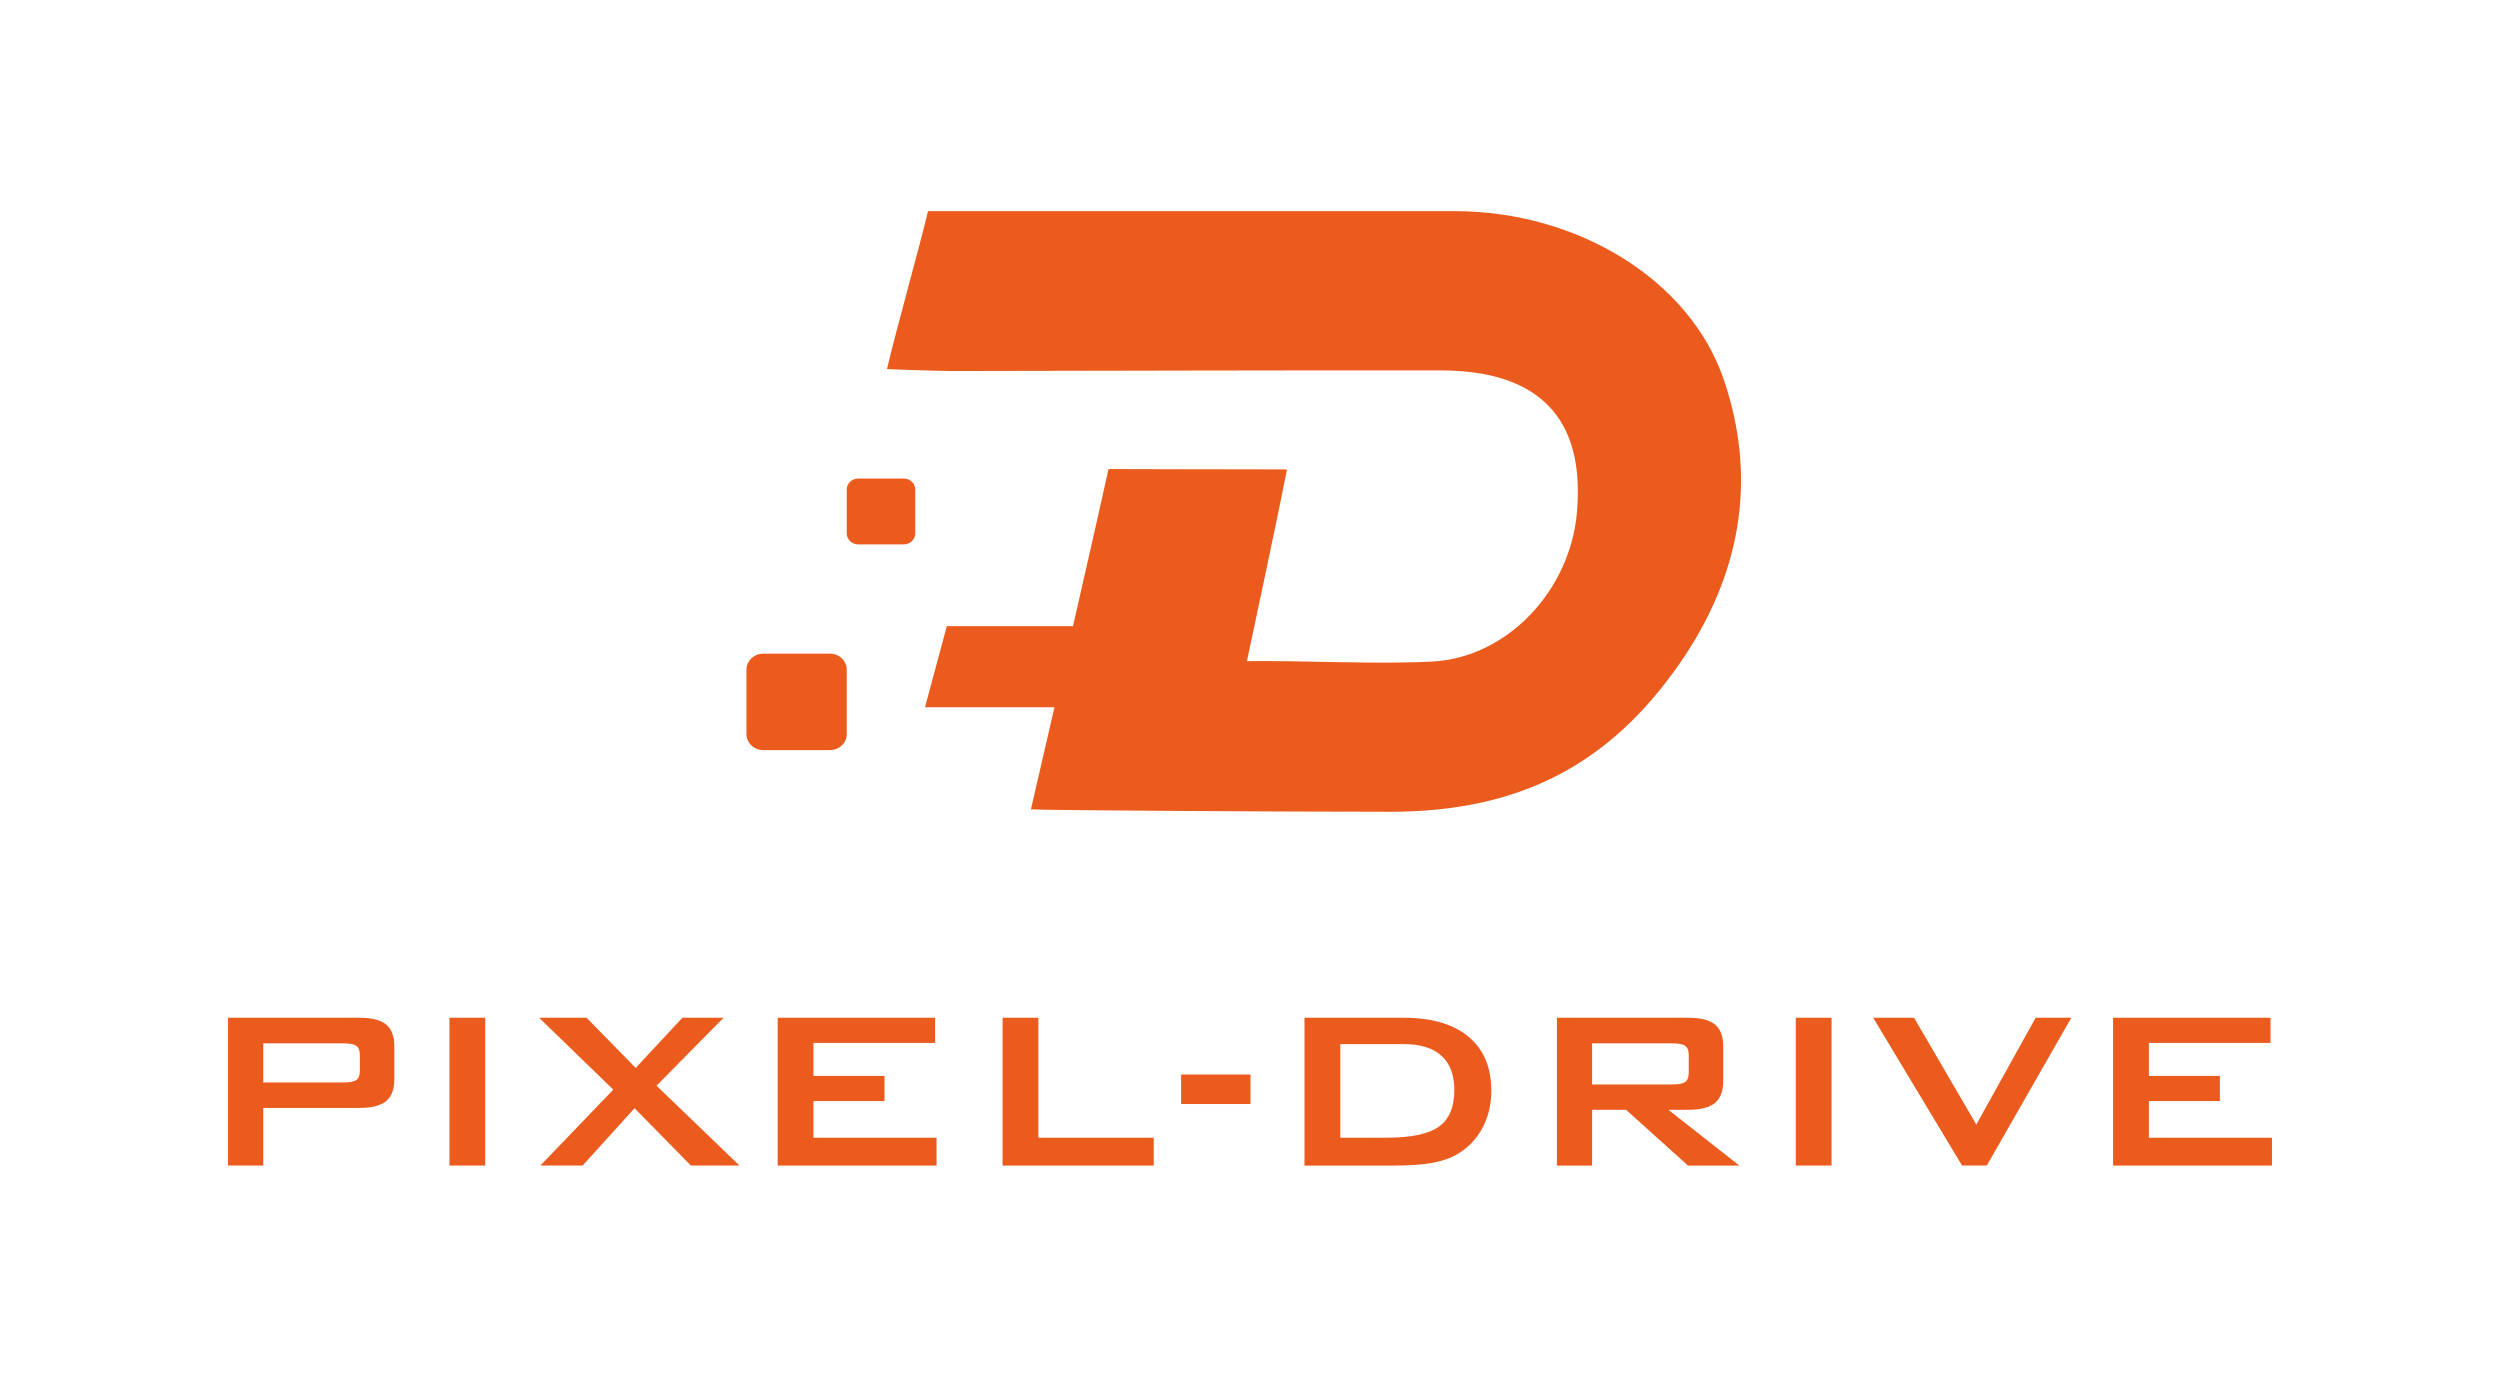
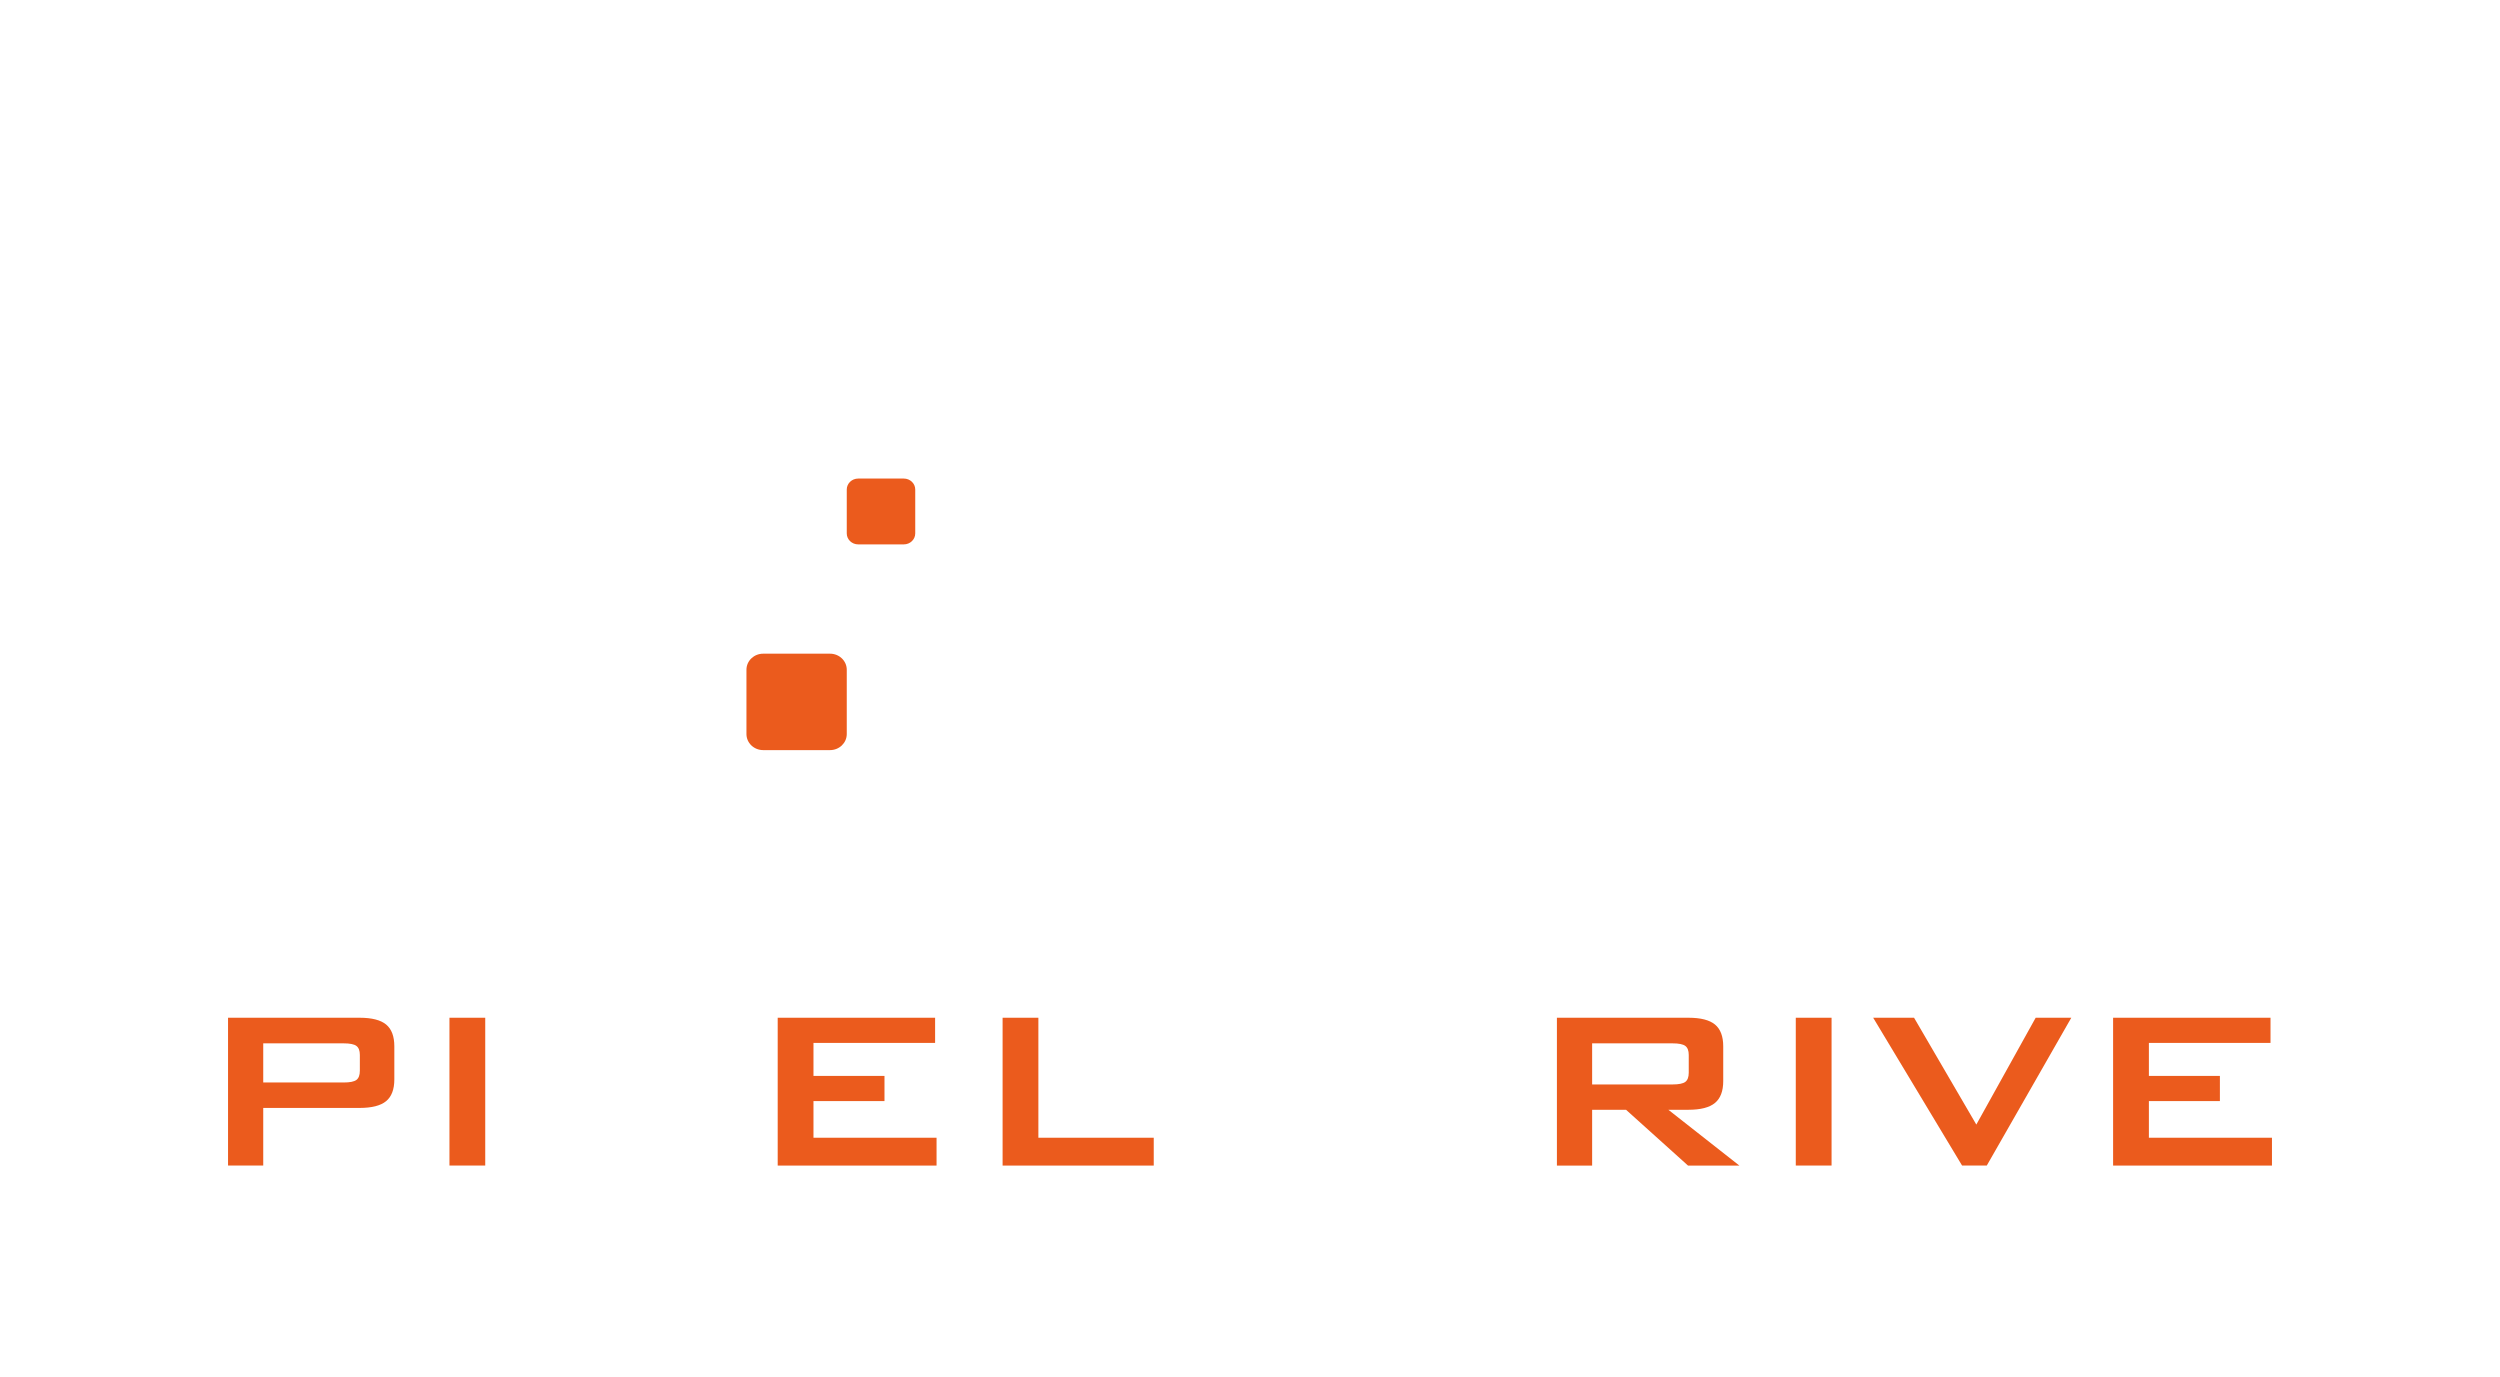
<svg xmlns="http://www.w3.org/2000/svg" width="592" height="326" viewBox="0 0 592 326" fill="none">
-   <path d="M408.105 89.656C400.056 66.303 373.73 50.14 344.856 50H219.745C218.058 57.379 211.973 78.949 210.038 87.409C210.038 87.43 222.499 87.866 225.392 87.859C263.974 87.802 302.548 87.669 341.131 87.711C364.6 87.739 375.403 99.156 373.409 121.427C371.751 139.935 356.901 155.698 339.217 156.653C326.324 157.348 308.202 156.386 295.273 156.554C303.944 115.937 304.623 111.696 304.725 111.317C304.725 111.296 304.718 111.281 304.696 111.281H304.659C304.667 111.239 304.674 111.211 304.681 111.19C304.681 111.169 304.674 111.155 304.652 111.155C292.41 111.155 262.527 111.071 262.498 111.071C261.6 115.277 257.926 131.454 254.091 148.269H224.208L219.037 167.48H249.693C246.94 179.486 244.69 189.267 244.12 191.661C247.794 191.885 303.885 192.229 329.253 192.229C360.524 192.229 381.458 180.49 397.638 157.271C412.071 136.558 416.381 113.634 408.105 89.649V89.656Z" fill="#EB5B1D" />
  <path d="M214.026 113.324H203.215C201.723 113.324 200.513 114.487 200.513 115.922V126.314C200.513 127.748 201.723 128.911 203.215 128.911H214.026C215.519 128.911 216.729 127.748 216.729 126.314V115.922C216.729 114.487 215.519 113.324 214.026 113.324Z" fill="#EB5B1D" />
  <path d="M196.554 154.793H180.718C178.531 154.793 176.759 156.497 176.759 158.598V173.821C176.759 175.922 178.531 177.626 180.718 177.626H196.554C198.74 177.626 200.513 175.922 200.513 173.821V158.598C200.513 156.497 198.74 154.793 196.554 154.793Z" fill="#EB5B1D" />
  <path d="M54 276.001V241H85.146C88.039 241 90.135 241.534 91.435 242.608C92.736 243.682 93.378 245.409 93.378 247.79V255.604C93.378 257.963 92.728 259.684 91.435 260.751C90.135 261.825 88.039 262.359 85.146 262.359H62.334V276.001H54ZM81.392 247.059H62.334V256.334H81.384C82.853 256.334 83.861 256.131 84.401 255.724C84.942 255.316 85.212 254.593 85.212 253.554V249.812C85.212 248.794 84.942 248.084 84.401 247.677C83.861 247.27 82.853 247.066 81.384 247.066L81.392 247.059Z" fill="#EB5B1D" />
  <path d="M106.431 276.001V241H114.904V276.001H106.431Z" fill="#EB5B1D" />
-   <path d="M127.965 276.001L145.225 258.02L127.658 241H138.892L150.536 252.887L161.595 241H171.346L155.466 257.093L175.101 276.001H163.596L150.265 262.422L137.965 276.001H127.972H127.965Z" fill="#EB5B1D" />
  <path d="M184.158 276.001V241H221.433V246.961H192.631V254.776H209.446V260.737H192.631V269.415H221.776V276.008H184.158V276.001Z" fill="#EB5B1D" />
  <path d="M237.415 276.001V241H245.888V269.415H273.206V276.008H237.415V276.001Z" fill="#EB5B1D" />
-   <path d="M279.686 261.431V254.445H296.121V261.431H279.686Z" fill="#EB5B1D" />
-   <path d="M308.903 276.001V241H332.329C339.012 241 344.155 242.503 347.748 245.501C351.342 248.506 353.139 252.768 353.139 258.286C353.139 261.551 352.438 264.493 351.035 267.112C349.633 269.731 347.661 271.788 345.111 273.291C343.526 274.239 341.554 274.927 339.202 275.362C336.85 275.797 333.833 276.008 330.159 276.008H308.903V276.001ZM317.376 269.408H328.333C334.169 269.408 338.304 268.537 340.736 266.789C343.168 265.048 344.388 262.162 344.388 258.146C344.388 254.572 343.38 251.862 341.357 250.015C339.334 248.169 336.346 247.249 332.402 247.249H317.384V269.401L317.376 269.408Z" fill="#EB5B1D" />
  <path d="M368.676 276.001V241H399.822C402.715 241 404.811 241.534 406.111 242.608C407.411 243.682 408.061 245.409 408.061 247.79V256.004C408.061 258.371 407.411 260.091 406.111 261.172C404.811 262.253 402.715 262.794 399.822 262.794H395.067L411.882 276.008H399.72L385.045 262.794H377.017V276.008H368.683L368.676 276.001ZM396.067 247.059H377.017V256.798H396.067C397.536 256.798 398.544 256.594 399.084 256.187C399.625 255.78 399.895 255.057 399.895 254.017V249.812C399.895 248.794 399.625 248.084 399.084 247.677C398.544 247.27 397.543 247.066 396.067 247.066V247.059Z" fill="#EB5B1D" />
  <path d="M425.241 276.001V241H433.714V276.001H425.241Z" fill="#EB5B1D" />
  <path d="M464.62 276.001L443.568 241H453.247L467.994 266.298L482.048 241H490.485L470.471 276.001H464.612H464.62Z" fill="#EB5B1D" />
  <path d="M500.382 276.001V241H537.657V246.961H508.856V254.776H525.67V260.737H508.856V269.415H538V276.008H500.382V276.001Z" fill="#EB5B1D" />
</svg>